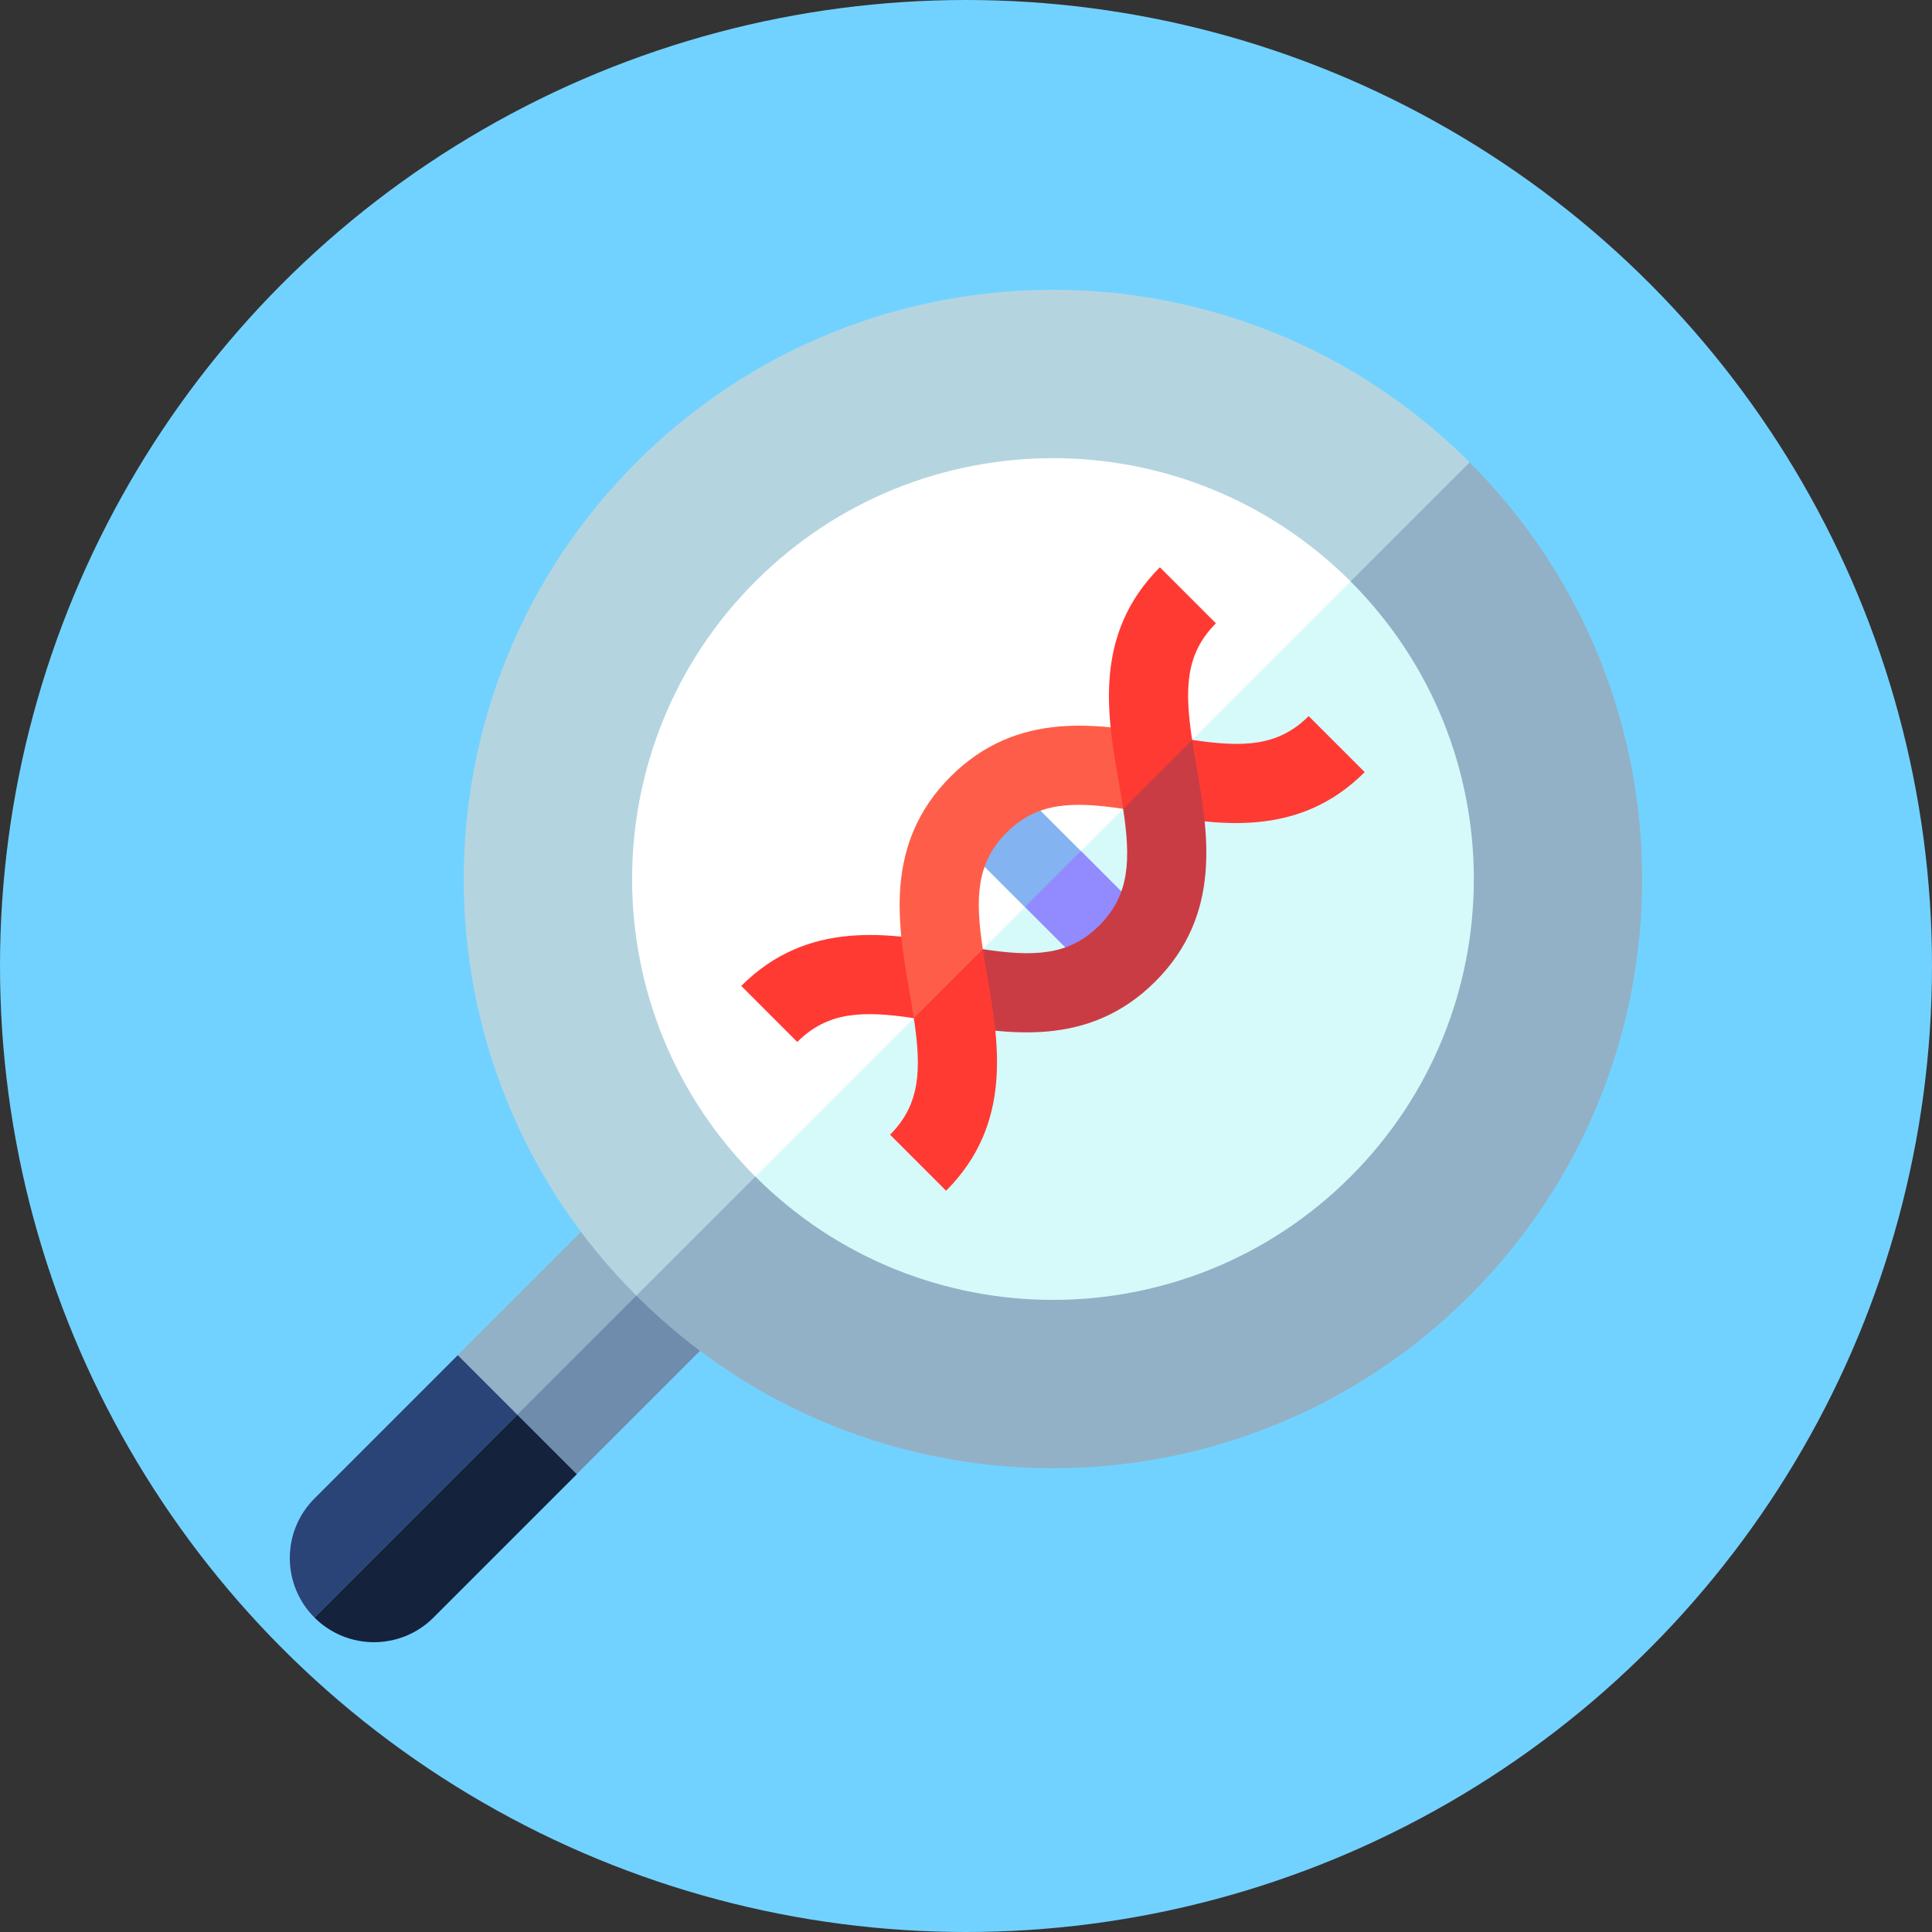
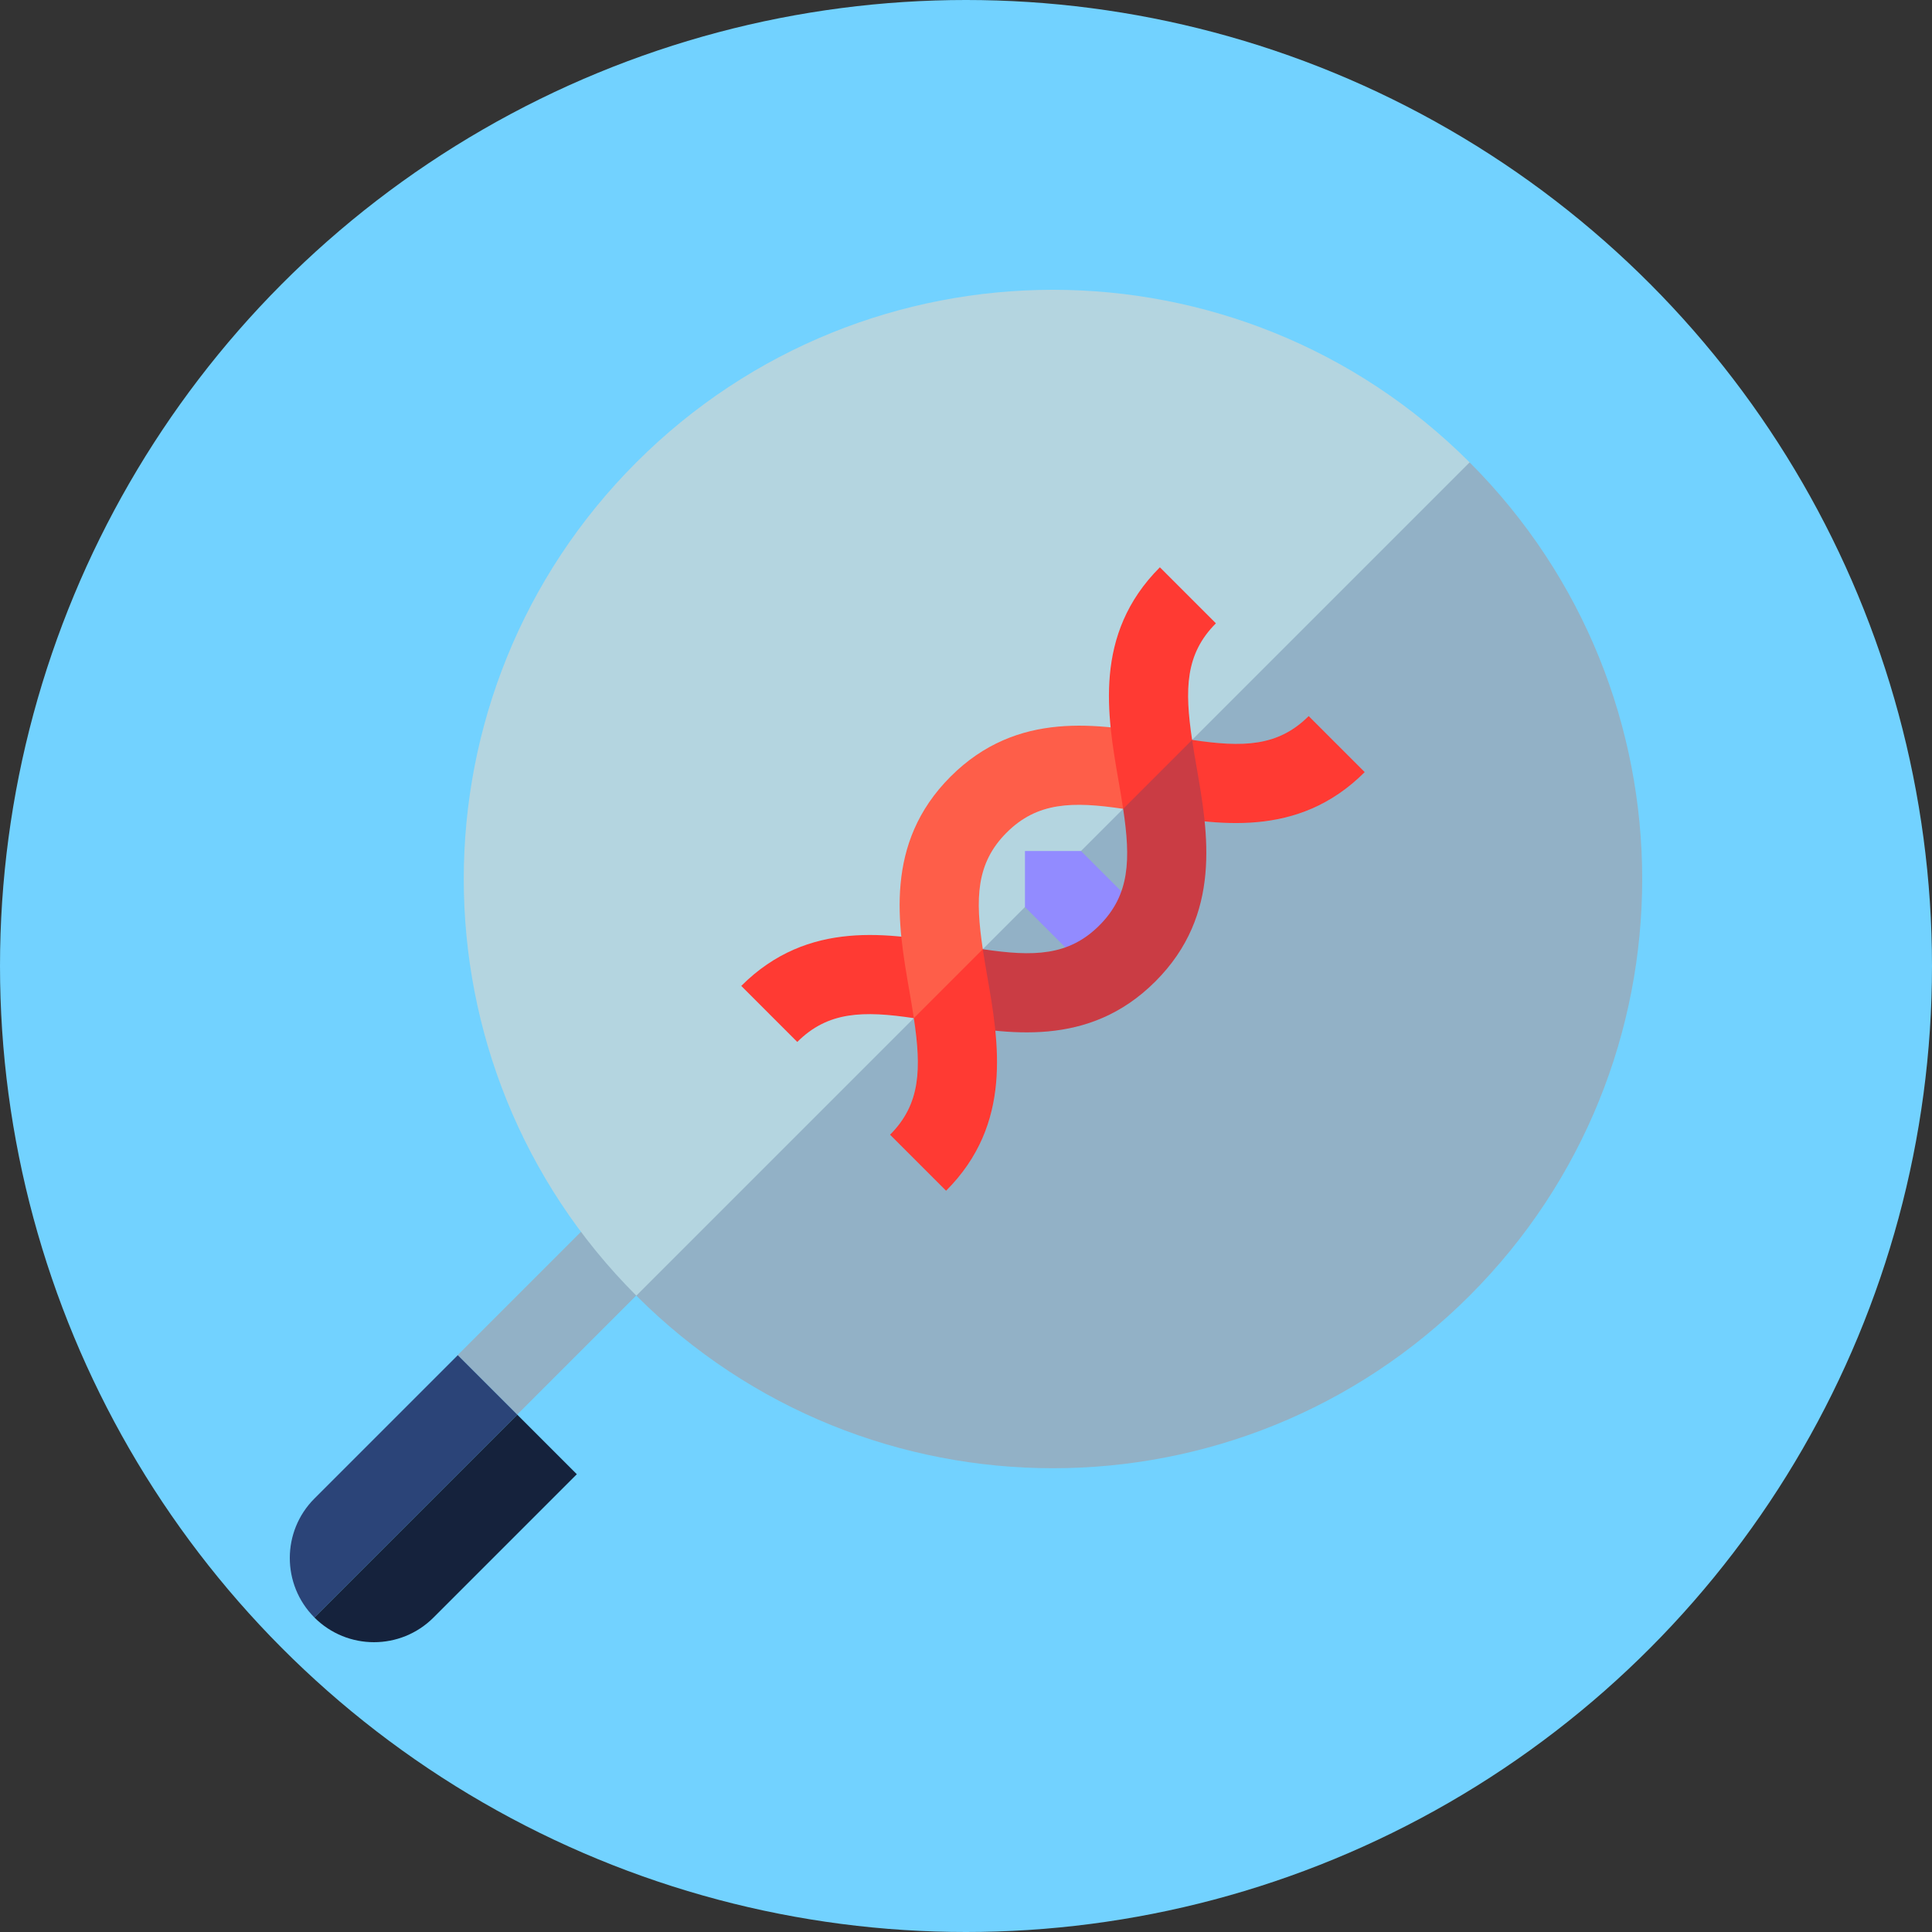
<svg xmlns="http://www.w3.org/2000/svg" version="1.1" width="512" height="512" x="0" y="0" viewBox="0 0 512 512" style="enable-background:new 0 0 512 512" xml:space="preserve" class="">
  <rect x="0" y="0" width="512" height="512" fill="#333333" stroke="none" />
  <circle r="256" cx="256" cy="256" fill="#72D2FF" shape="circle" />
  <g transform="matrix(0.7,0,0,0.7,76.8,76.8)">
-     <path fill="#6F8CAC" d="m86.079 425.84 91.662-91.663 22.53 22.53-91.662 91.663z" opacity="1" data-original="#6f8cac" />
    <path fill="#92B1C6" d="m63.55 403.308 91.663-91.663 22.53 22.53-91.662 91.663z" opacity="1" data-original="#92b1c6" />
    <path fill="#2B4478" d="m63.594 403.339-54.26 54.26c-12.445 12.445-12.445 32.622 0 45.067l76.794-76.794z" opacity="1" data-original="#2b4478" />
    <path fill="#15223C" d="M86.128 425.872 9.334 502.666c12.445 12.445 32.622 12.445 45.067 0l54.261-54.261z" opacity="1" data-original="#15223c" />
    <path fill="#92B1C6" d="m446.664 65.336-236.602 78.867-78.867 236.602c87.114 87.114 228.355 87.114 315.469 0s87.115-228.355 0-315.469z" opacity="1" data-original="#92b1c6" />
    <path fill="#B4D5E0" d="M131.195 65.336c-87.114 87.114-87.114 228.355 0 315.469L446.664 65.336c-87.114-87.115-228.355-87.115-315.469 0z" opacity="1" data-original="#b4d5e0" />
-     <path fill="#D6F9FA" d="m401.597 110.403-169.001 56.334-56.334 169.001c62.225 62.225 163.111 62.225 225.335 0s62.225-163.111 0-225.335z" opacity="1" data-original="#d6f9fa" />
-     <path fill="#FFFFFF" d="M176.262 110.403c-62.225 62.225-62.225 163.111 0 225.335l225.335-225.335c-62.225-62.225-163.11-62.225-225.335 0z" opacity="1" data-original="#ffffff" />
    <path fill="#928BFF" d="m327.703 240.63-28.167-28.166h-21.213v21.213l28.167 28.167z" opacity="1" data-original="#928bff" />
-     <path fill="#83B3F1" d="m250.108 205.518 21.21-21.21 28.162 28.163-21.21 21.21z" opacity="1" data-original="#83b3f1" />
    <path fill="#FF3A33" d="M251.882 247.915c-24.794-4.318-55.651-9.692-80.969 15.625l21.213 21.213c11.607-11.606 24.959-11.876 44.129-9.008l26.106-26.106c-3.313-.496-6.796-1.083-10.479-1.724z" opacity="1" data-original="#ff3a33" />
    <path fill="#CA3C44" d="M306.49 240.631c-11.607 11.606-24.96 11.876-44.129 9.008l-26.106 26.106c3.314.496 6.796 1.083 10.479 1.724 24.795 4.319 55.652 9.692 80.969-15.625v-21.213z" opacity="1" data-original="#ca3c44" />
    <path fill="#FF3A33" d="M264.085 260.118c4.318 24.794 9.692 55.651-15.625 80.969l-21.213-21.213c11.606-11.607 11.876-24.959 9.008-44.129l15.5-36.713 10.607 10.607c.495 3.313 1.082 6.796 1.723 10.479zM385.733 161.388l21.213 21.213c-25.318 25.318-56.175 19.944-80.969 15.626-3.682-.641-7.165-1.229-10.479-1.725l26.106-26.106c19.171 2.869 32.522 2.598 44.129-9.008z" opacity="1" data-original="#ff3a33" />
    <path fill="#FE5E49" d="M331.124 168.672c3.683.641 7.166 1.229 10.48 1.724l-26.106 26.106c-19.171-2.869-32.523-2.598-44.129 9.008h-21.213v-21.213c25.318-25.318 56.175-19.943 80.968-15.625z" opacity="1" data-original="#fe5e49" />
    <path fill="#FE5E49" d="M271.369 205.51c-11.606 11.607-11.876 24.96-9.008 44.129l-26.106 26.106c-.496-3.314-1.083-6.796-1.724-10.479-4.319-24.795-9.692-55.652 15.625-80.969z" opacity="1" data-original="#fe5e49" />
    <path fill="#CA3C44" d="M343.328 180.876c-.641-3.683-1.229-7.166-1.724-10.48l-10.607-10.607-15.499 36.712c2.869 19.171 2.598 32.523-9.008 44.129l21.213 21.213c25.318-25.317 19.944-56.174 15.625-80.967z" opacity="1" data-original="#ca3c44" />
    <path fill="#FF3A33" d="m350.612 126.267-21.213-21.213c-25.318 25.318-19.944 56.175-15.626 80.969.641 3.682 1.229 7.165 1.725 10.479l26.106-26.106c-2.869-19.171-2.598-32.522 9.008-44.129z" opacity="1" data-original="#ff3a33" />
  </g>
</svg>